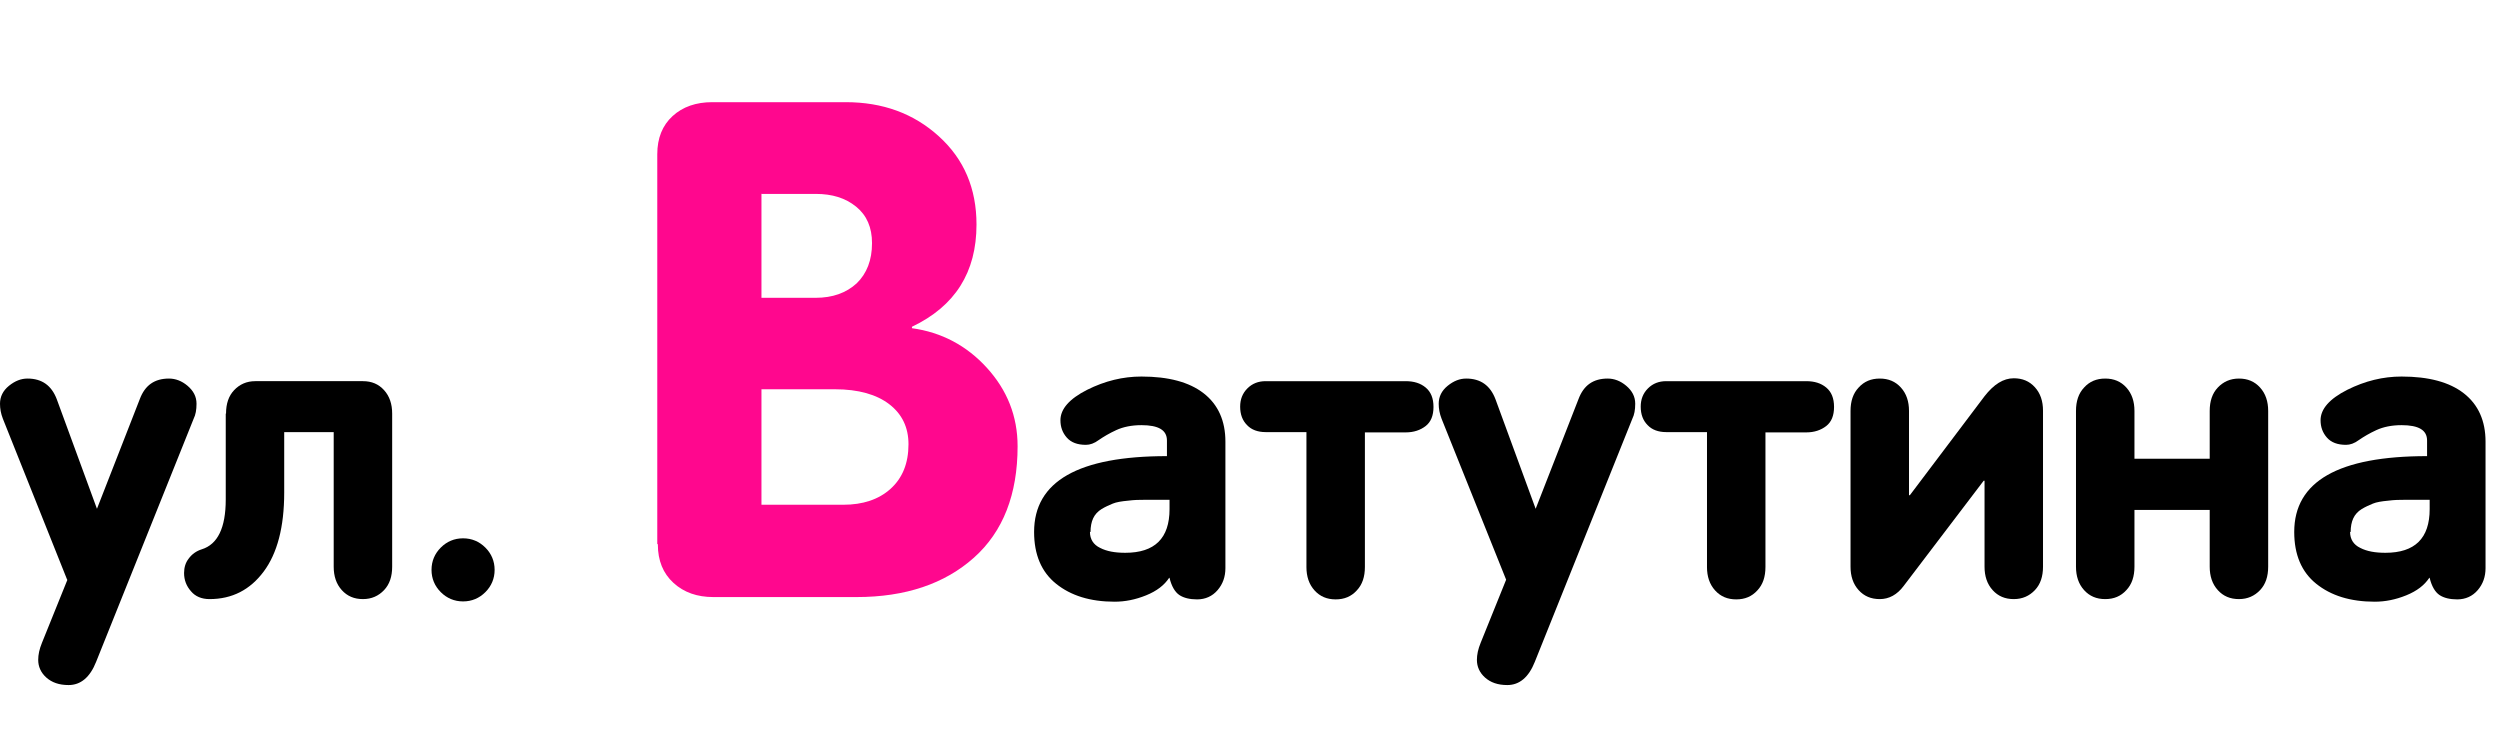
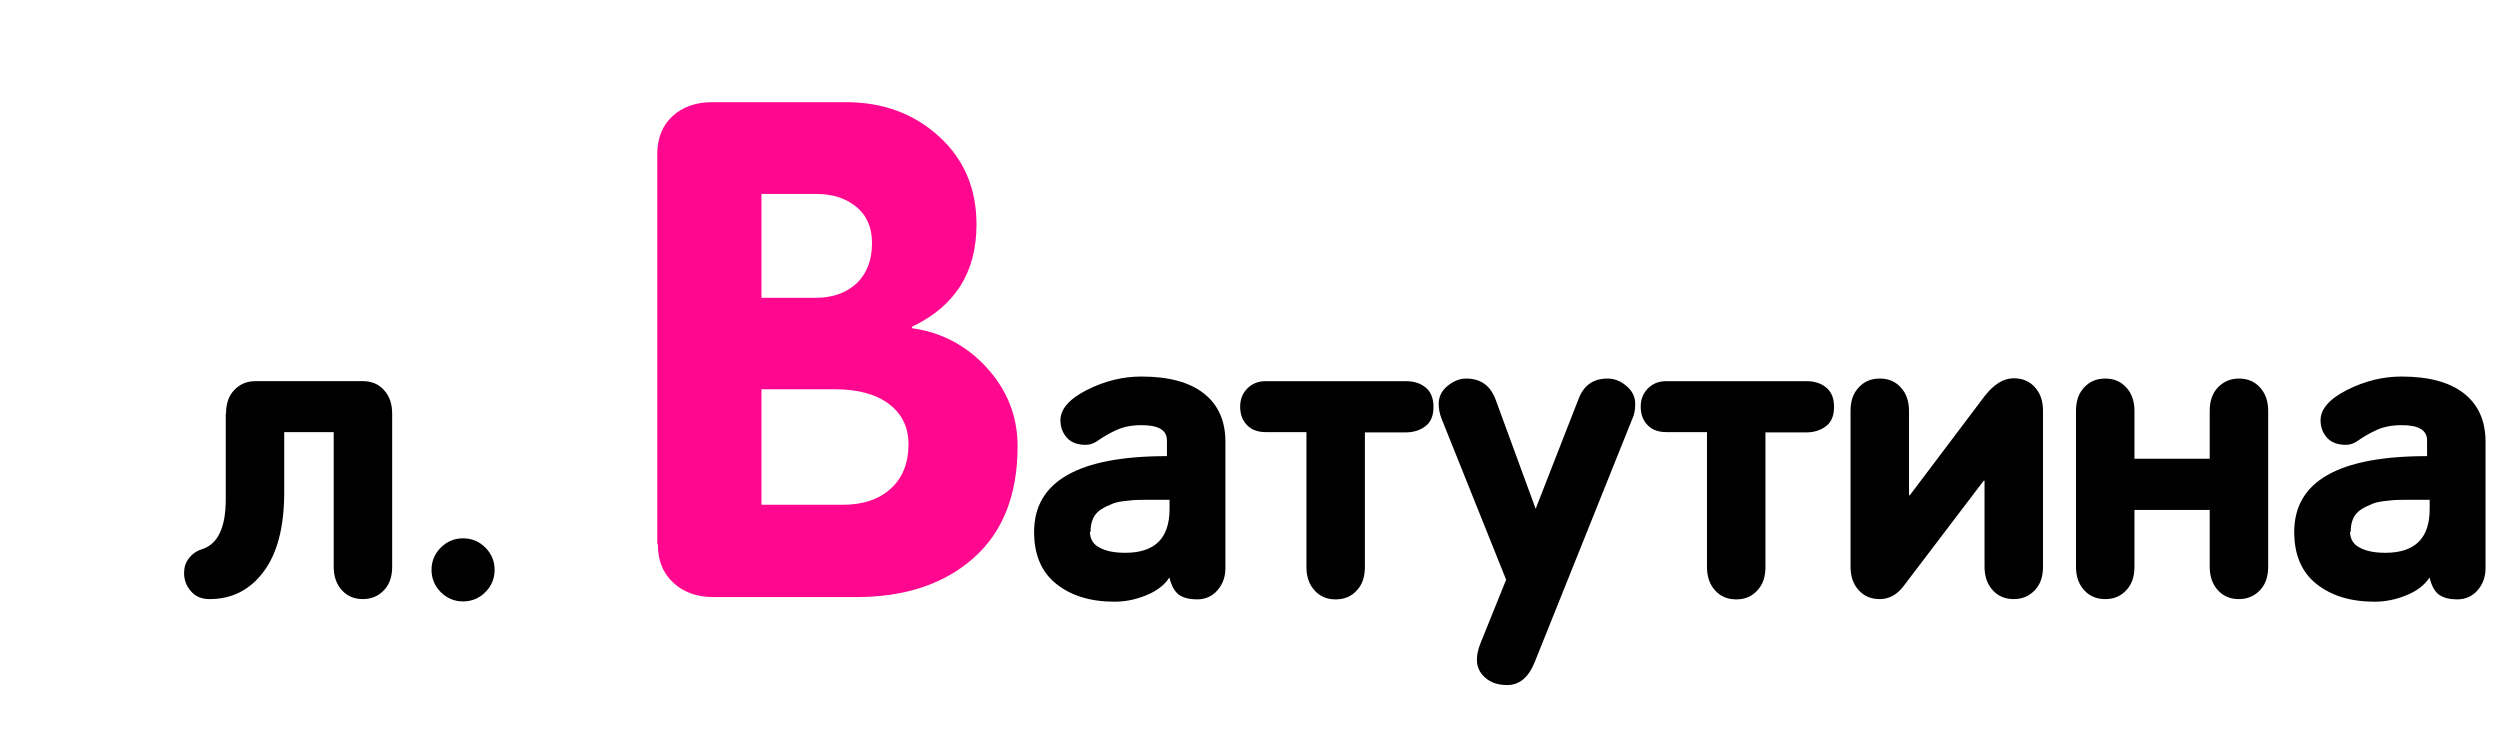
<svg xmlns="http://www.w3.org/2000/svg" id="_Слой_2" data-name="Слой 2" viewBox="0 0 86.38 25.9">
  <defs>
    <style> .cls-1, .cls-2 { stroke-width: 0px; } .cls-2 { fill: #ff078e; } </style>
  </defs>
  <g id="_Блок_контакты_общий" data-name="Блок контакты общий">
    <g>
-       <path class="cls-1" d="m2.32,20.03L.1,14.47c-.07-.18-.1-.35-.1-.52,0-.24.1-.45.31-.62.21-.17.42-.25.64-.25.5,0,.83.24,1.01.71l1.39,3.79,1.48-3.79c.18-.48.51-.71,1.01-.71.22,0,.44.08.64.25s.31.37.31.62c0,.21-.03.38-.1.52l-3.37,8.4c-.21.53-.53.8-.95.8-.33,0-.58-.09-.77-.26-.19-.17-.28-.38-.28-.61,0-.18.04-.37.13-.59l.88-2.18Z" />
      <path class="cls-1" d="m7.81,14.29c0-.34.09-.61.28-.81s.43-.31.73-.31h3.72c.3,0,.54.1.73.31s.28.48.28.81v5.29c0,.34-.09.61-.28.81s-.43.31-.73.31-.54-.1-.73-.31-.28-.48-.28-.81v-4.65h-1.71v2.09c0,1.19-.24,2.1-.71,2.73-.47.63-1.09.95-1.87.95-.27,0-.49-.09-.64-.27-.16-.18-.24-.39-.24-.63,0-.19.05-.36.16-.5.11-.15.26-.26.45-.32.55-.17.83-.74.83-1.72v-2.97Z" />
      <path class="cls-1" d="m15.23,20.46c-.21-.21-.32-.47-.32-.77s.11-.56.32-.77c.21-.21.47-.32.77-.32s.56.11.77.32c.21.21.32.47.32.77s-.11.56-.32.77c-.21.21-.47.32-.77.32s-.56-.11-.77-.32Z" />
      <path class="cls-2" d="m22.71,18.79V5.33c0-.56.18-1,.53-1.32.35-.32.81-.48,1.37-.48h4.61c1.28,0,2.35.39,3.22,1.18s1.3,1.8,1.3,3.05c0,1.65-.74,2.82-2.23,3.53v.05c1.02.14,1.89.6,2.59,1.37s1.06,1.67,1.06,2.71c0,1.66-.5,2.95-1.51,3.85-1.01.9-2.36,1.36-4.06,1.36h-4.94c-.56,0-1.02-.16-1.38-.49-.36-.33-.54-.77-.54-1.33Zm3.6-12.1v3.6h1.87c.59,0,1.06-.17,1.42-.5.35-.34.53-.8.53-1.39,0-.54-.18-.96-.55-1.26-.37-.3-.83-.44-1.39-.44h-1.87Zm0,6.77v3.98h2.83c.67,0,1.22-.18,1.63-.55s.62-.88.62-1.54c0-.58-.22-1.04-.66-1.38-.44-.34-1.07-.52-1.88-.52h-2.54Z" />
      <path class="cls-1" d="m40.4,19.96c-.17.26-.43.46-.8.61s-.73.22-1.09.22c-.84,0-1.51-.21-2.02-.62s-.76-1.01-.76-1.79c0-1.75,1.53-2.62,4.59-2.62v-.54c0-.36-.29-.53-.88-.53-.34,0-.63.06-.87.17-.24.11-.44.23-.6.34-.16.12-.31.17-.45.17-.29,0-.51-.08-.66-.25s-.22-.37-.22-.6c0-.39.31-.74.92-1.05.62-.31,1.24-.46,1.88-.46.93,0,1.65.19,2.15.58.5.39.75.95.75,1.67v4.37c0,.3-.09.55-.27.76-.18.21-.42.32-.71.32-.25,0-.46-.05-.61-.15-.15-.1-.27-.3-.34-.59Zm-2.74-1.58c0,.25.12.44.35.55.23.12.52.17.87.17,1.02,0,1.53-.5,1.53-1.51v-.32h-.9c-.13,0-.31,0-.54.03-.22.02-.4.05-.52.1s-.26.11-.39.19c-.13.08-.23.19-.29.32s-.09.29-.09.47Z" />
      <path class="cls-1" d="m45.14,19.58v-4.65h-1.41c-.27,0-.49-.08-.64-.24-.16-.16-.24-.37-.24-.64,0-.25.08-.46.25-.63s.38-.25.63-.25h4.84c.28,0,.51.07.69.22s.27.37.27.67-.09.52-.27.66-.41.22-.69.22h-1.41v4.65c0,.34-.09.61-.28.81-.19.21-.43.31-.73.31s-.54-.1-.73-.31-.28-.48-.28-.81Z" />
      <path class="cls-1" d="m52.04,20.03l-2.23-5.56c-.07-.18-.1-.35-.1-.52,0-.24.1-.45.31-.62.21-.17.42-.25.64-.25.5,0,.83.24,1.01.71l1.39,3.79,1.48-3.79c.18-.48.51-.71,1.01-.71.22,0,.44.08.64.25s.31.37.31.62c0,.21-.03.38-.1.52l-3.37,8.4c-.21.53-.53.8-.95.8-.33,0-.58-.09-.77-.26-.19-.17-.28-.38-.28-.61,0-.18.04-.37.13-.59l.88-2.18Z" />
      <path class="cls-1" d="m58.98,19.58v-4.65h-1.41c-.27,0-.49-.08-.64-.24-.16-.16-.24-.37-.24-.64,0-.25.08-.46.25-.63s.38-.25.63-.25h4.84c.28,0,.51.07.69.22s.27.37.27.67-.09.52-.27.66-.41.22-.69.22h-1.41v4.65c0,.34-.09.61-.28.81-.19.21-.43.31-.73.31s-.54-.1-.73-.31-.28-.48-.28-.81Z" />
      <path class="cls-1" d="m70.59,19.58c0,.34-.09.61-.28.81s-.43.31-.73.31-.54-.1-.73-.31-.28-.48-.28-.81v-2.97h-.03l-2.76,3.63c-.23.31-.51.46-.83.46-.3,0-.54-.1-.73-.31-.19-.21-.28-.48-.28-.81v-5.38c0-.34.09-.61.28-.81.19-.21.43-.31.73-.31s.54.1.73.31c.19.21.28.48.28.81v2.91h.03l2.58-3.42c.32-.41.65-.62,1.01-.62.3,0,.54.1.73.31s.28.48.28.81v5.38Z" />
      <path class="cls-1" d="m78.37,19.58c0,.34-.09.61-.28.81s-.43.31-.73.31-.54-.1-.73-.31-.28-.48-.28-.81v-1.96h-2.6v1.96c0,.34-.09.61-.28.81-.19.21-.43.31-.73.31s-.54-.1-.73-.31c-.19-.21-.28-.48-.28-.81v-5.38c0-.34.09-.61.28-.81.19-.21.43-.31.73-.31s.54.1.73.31c.19.21.28.48.28.81v1.65h2.6v-1.65c0-.34.09-.61.28-.81s.43-.31.73-.31.54.1.73.31.28.48.28.81v5.38Z" />
      <path class="cls-1" d="m83.94,19.96c-.17.26-.43.46-.8.61s-.73.22-1.09.22c-.84,0-1.51-.21-2.02-.62s-.76-1.01-.76-1.79c0-1.75,1.53-2.62,4.59-2.62v-.54c0-.36-.29-.53-.88-.53-.34,0-.63.06-.87.17-.24.11-.44.23-.6.34-.16.12-.31.17-.45.17-.29,0-.51-.08-.66-.25s-.22-.37-.22-.6c0-.39.31-.74.92-1.05.62-.31,1.24-.46,1.88-.46.93,0,1.65.19,2.15.58.5.39.75.95.75,1.67v4.37c0,.3-.09.55-.27.76-.18.21-.42.32-.71.32-.25,0-.46-.05-.61-.15-.15-.1-.27-.3-.34-.59Zm-2.74-1.58c0,.25.12.44.35.55.23.12.52.17.87.17,1.02,0,1.53-.5,1.53-1.51v-.32h-.9c-.13,0-.31,0-.54.03-.22.02-.4.05-.52.1s-.26.11-.39.19c-.13.08-.23.19-.29.32s-.09.29-.09.47Z" />
    </g>
  </g>
</svg>